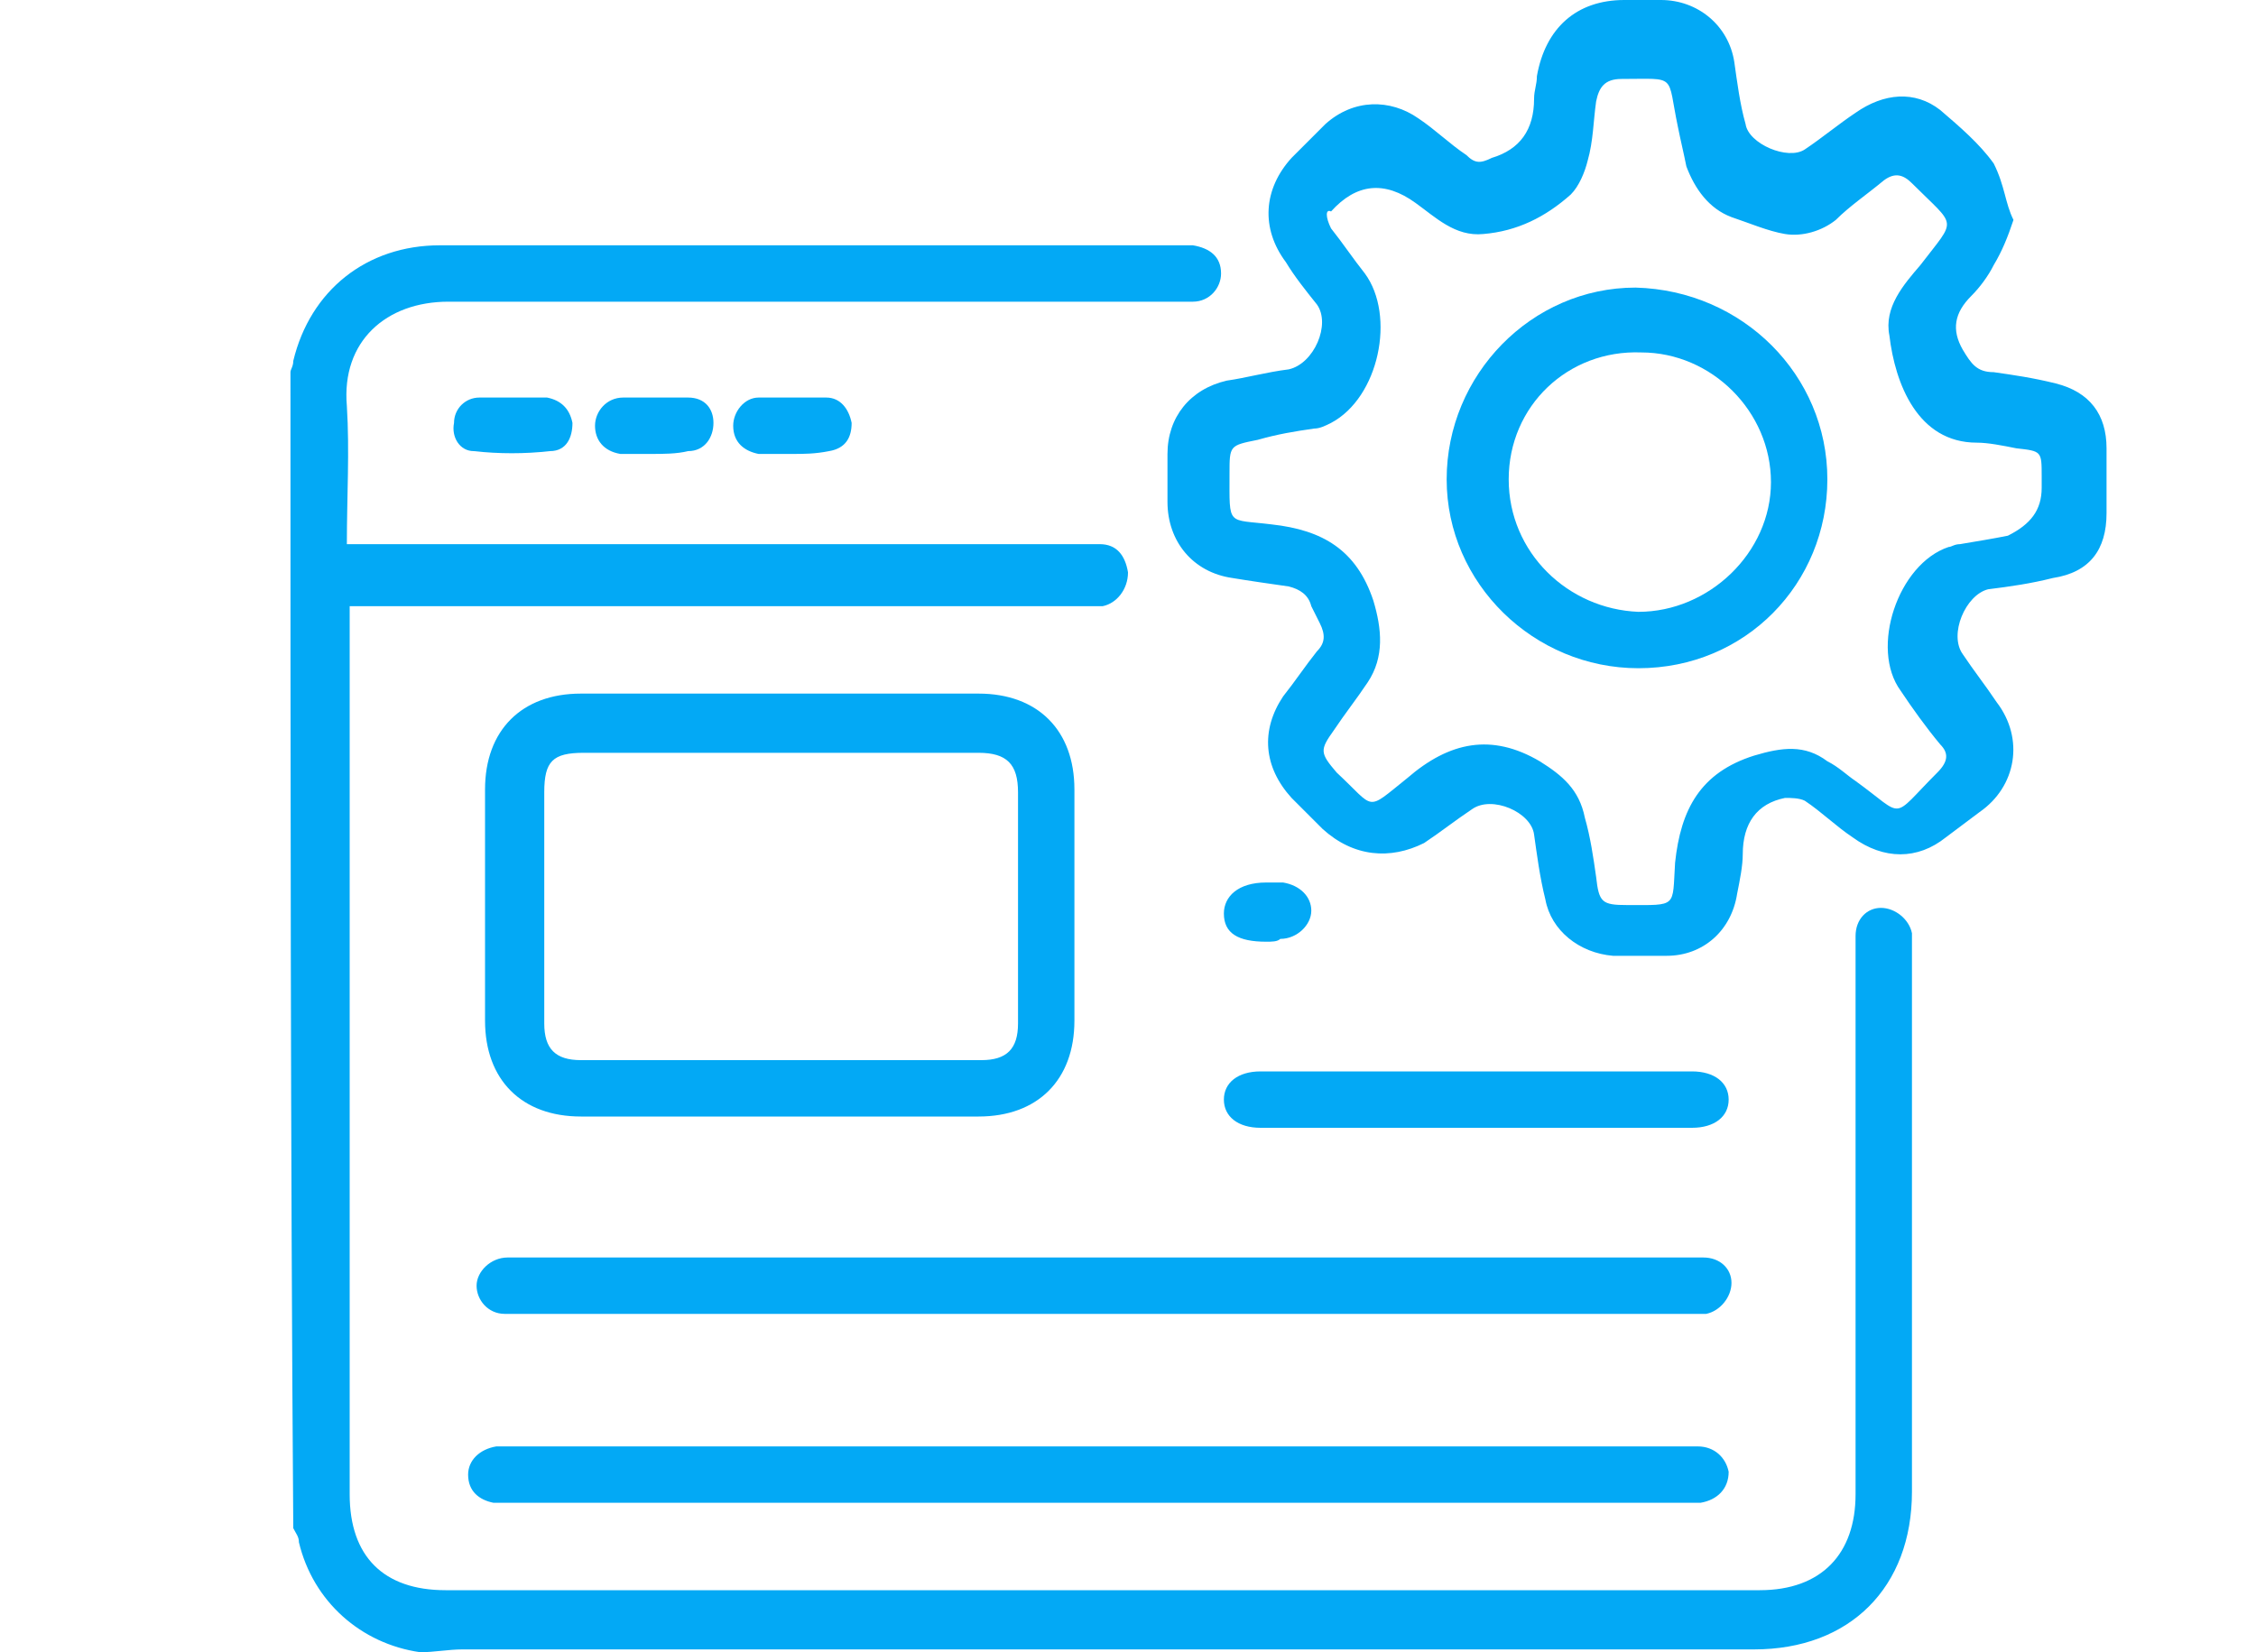
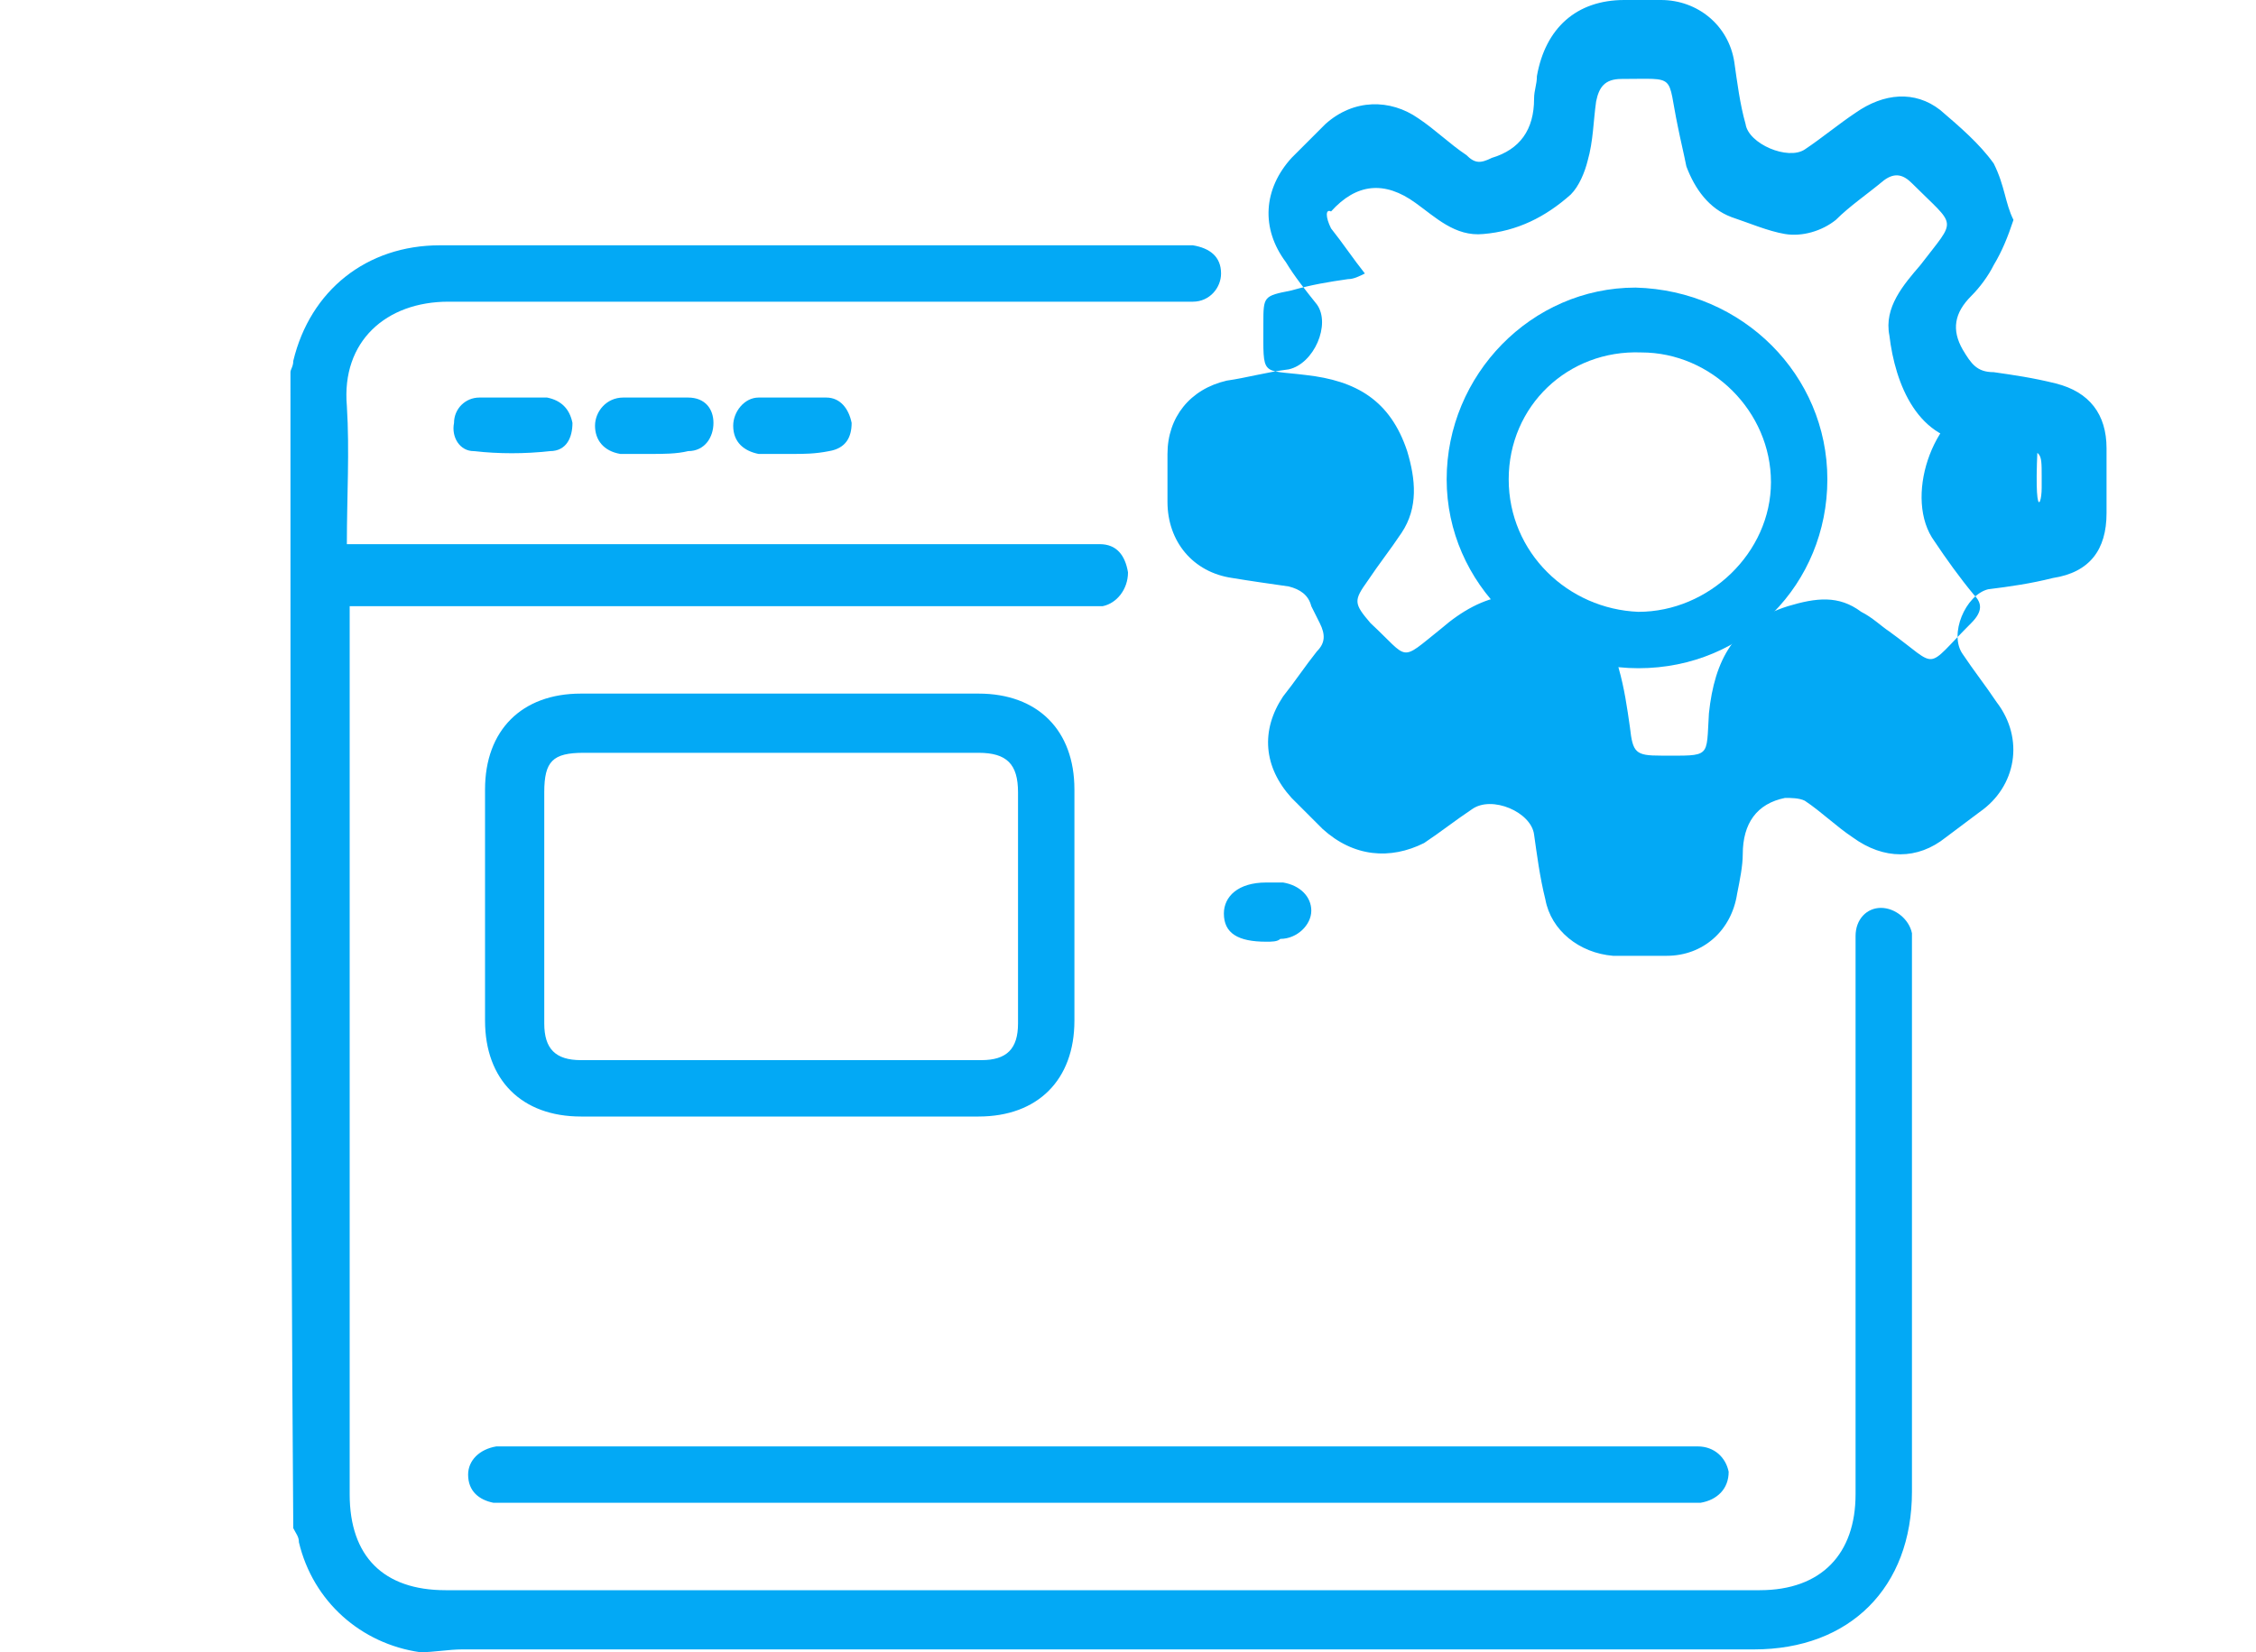
<svg xmlns="http://www.w3.org/2000/svg" version="1.1" id="Layer_1" x="0px" y="0px" viewBox="0 0 80 58.6" style="enable-background:new 0 0 80 58.6;" xml:space="preserve">
  <style type="text/css">
	.st0{fill:#03A9F5;}
</style>
  <g>
    <path class="st0" d="M10.3,13.2c0-0.1,0.1-0.2,0.1-0.4c0.6-2.5,2.6-4.1,5.2-4.1c2.1,0,4.1,0,6.2,0c6.6,0,13.3,0,19.9,0   c0.2,0,0.4,0,0.6,0c0.6,0.1,1,0.4,1,1c0,0.5-0.4,1-1,1c-0.2,0-0.4,0-0.6,0c-8.6,0-17.2,0-25.8,0c-2.2,0-3.8,1.4-3.6,3.7   c0.1,1.6,0,3.2,0,4.9h0.8c8.4,0,16.9,0,25.3,0c0.2,0,0.4,0,0.6,0c0.6,0,0.9,0.4,1,1c0,0.6-0.4,1.1-0.9,1.2c-0.2,0-0.4,0-0.6,0   c-8.4,0-16.8,0-25.3,0h-0.8c0,0.3,0,0.5,0,0.7c0,10.3,0,20.6,0,30.8c0,2.2,1.2,3.4,3.4,3.4c15.5,0,31,0,46.6,0   c2.2,0,3.4-1.3,3.4-3.4c0-6.4,0-12.8,0-19.2c0-0.2,0-0.4,0-0.6c0-0.6,0.4-1,0.9-1s1,0.4,1.1,0.9c0,0.2,0,0.4,0,0.6   c0,6.4,0,12.8,0,19.2c0,3.4-2.2,5.6-5.6,5.6c-15.3,0-30.5,0-45.8,0c-0.5,0-1,0.1-1.5,0.1c-2.1-0.3-3.8-1.8-4.3-3.9   c0-0.2-0.1-0.3-0.2-0.5C10.3,40.5,10.3,26.9,10.3,13.2L10.3,13.2z" />
-     <path class="st0" d="M71.4,7.8c-0.2,0.6-0.4,1.1-0.7,1.6c-0.2,0.4-0.5,0.8-0.8,1.1c-0.6,0.6-0.7,1.2-0.3,1.9   c0.3,0.5,0.5,0.8,1.1,0.8c0.7,0.1,1.4,0.2,2.2,0.4c1.2,0.3,1.8,1.1,1.8,2.3c0,0.8,0,1.5,0,2.3c0,1.3-0.6,2.1-1.9,2.3   c-0.8,0.2-1.5,0.3-2.3,0.4c-0.8,0.2-1.4,1.6-0.9,2.3c0.4,0.6,0.8,1.1,1.2,1.7c1,1.3,0.7,3-0.6,3.9c-0.4,0.3-0.8,0.6-1.2,0.9   c-1,0.8-2.2,0.8-3.3,0c-0.6-0.4-1.1-0.9-1.7-1.3c-0.2-0.1-0.5-0.1-0.7-0.1c-1,0.2-1.5,0.9-1.5,2c0,0.4-0.1,0.9-0.2,1.4   c-0.2,1.3-1.2,2.2-2.5,2.2c-0.6,0-1.3,0-1.9,0c-1.2-0.1-2.2-0.9-2.4-2c-0.2-0.8-0.3-1.6-0.4-2.3c-0.1-0.8-1.5-1.4-2.2-0.9   c-0.6,0.4-1.1,0.8-1.7,1.2c-1.2,0.6-2.5,0.5-3.6-0.5c-0.4-0.4-0.7-0.7-1.1-1.1c-1-1.1-1.1-2.4-0.3-3.6c0.4-0.5,0.8-1.1,1.2-1.6   c0.3-0.3,0.3-0.6,0.1-1c-0.1-0.2-0.2-0.4-0.3-0.6c-0.1-0.4-0.4-0.6-0.8-0.7c-0.7-0.1-1.4-0.2-2-0.3c-1.4-0.2-2.3-1.3-2.3-2.7   c0-0.6,0-1.1,0-1.7c0-1.3,0.8-2.3,2.1-2.6c0.7-0.1,1.4-0.3,2.2-0.4c0.9-0.2,1.5-1.6,1-2.3c-0.4-0.5-0.8-1-1.1-1.5   c-0.9-1.2-0.8-2.6,0.2-3.7c0.4-0.4,0.8-0.8,1.2-1.2c1-0.9,2.3-0.9,3.3-0.2c0.6,0.4,1.1,0.9,1.7,1.3c0.3,0.3,0.5,0.3,0.9,0.1   c1-0.3,1.5-1,1.5-2.1c0-0.3,0.1-0.5,0.1-0.8C54.8,1,55.9,0,57.6,0c0.4,0,0.8,0,1.3,0c1.3,0,2.4,0.9,2.6,2.2   c0.1,0.7,0.2,1.5,0.4,2.2C62,5.1,63.4,5.7,64,5.3c0.6-0.4,1.2-0.9,1.8-1.3c1-0.7,2.1-0.8,3-0.1c0.7,0.6,1.4,1.2,1.9,1.9   C71.1,6.6,71.1,7.2,71.4,7.8L71.4,7.8z M72.4,17.3c0-0.1,0-0.3,0-0.4c0-0.9,0-0.9-0.9-1c-0.5-0.1-1-0.2-1.4-0.2   c-2.1,0-2.9-2.1-3.1-3.8c-0.2-1,0.5-1.8,1.1-2.5c1.3-1.7,1.3-1.3-0.3-2.9c-0.3-0.3-0.6-0.4-1-0.1c-0.6,0.5-1.2,0.9-1.7,1.4   c-0.5,0.4-1.2,0.6-1.8,0.5S62,7.9,61.4,7.7c-0.8-0.3-1.3-1-1.6-1.8c-0.1-0.5-0.2-0.9-0.3-1.4c-0.4-1.9,0-1.7-2-1.7   c-0.6,0-0.8,0.3-0.9,0.8c-0.1,0.7-0.1,1.4-0.3,2.1c-0.1,0.4-0.3,0.9-0.6,1.2c-0.9,0.8-1.9,1.3-3.1,1.4c-1,0.1-1.7-0.6-2.4-1.1   c-1.1-0.8-2.1-0.7-3,0.3c-0.2-0.1-0.2,0.2,0,0.6c0.4,0.5,0.8,1.1,1.2,1.6c1.1,1.5,0.5,4.4-1.2,5.3c-0.2,0.1-0.4,0.2-0.6,0.2   c-0.7,0.1-1.3,0.2-2,0.4c-1,0.2-1,0.2-1,1.2c0,1.9-0.1,1.6,1.5,1.8c1.8,0.2,3,0.9,3.6,2.7c0.3,1,0.4,2-0.2,2.9   c-0.4,0.6-0.8,1.1-1.2,1.7c-0.5,0.7-0.5,0.8,0.1,1.5c1.4,1.3,1,1.4,2.5,0.2c1.5-1.3,3-1.6,4.7-0.6c0.8,0.5,1.4,1,1.6,2   c0.2,0.7,0.3,1.4,0.4,2.1c0.1,0.9,0.2,1,1.1,1c1.8,0,1.6,0.1,1.7-1.5c0.2-1.9,0.9-3.2,2.8-3.8c1-0.3,1.8-0.4,2.6,0.2   c0.4,0.2,0.7,0.5,1,0.7c1.8,1.3,1.2,1.4,2.9-0.3c0.4-0.4,0.4-0.7,0.1-1c-0.5-0.6-1-1.3-1.4-1.9c-1.1-1.5-0.1-4.5,1.7-5.1   c0.1,0,0.2-0.1,0.4-0.1c0.6-0.1,1.2-0.2,1.7-0.3C72,18.6,72.4,18.1,72.4,17.3C72.4,16.2,72.4,17.3,72.4,17.3L72.4,17.3z" />
+     <path class="st0" d="M71.4,7.8c-0.2,0.6-0.4,1.1-0.7,1.6c-0.2,0.4-0.5,0.8-0.8,1.1c-0.6,0.6-0.7,1.2-0.3,1.9   c0.3,0.5,0.5,0.8,1.1,0.8c0.7,0.1,1.4,0.2,2.2,0.4c1.2,0.3,1.8,1.1,1.8,2.3c0,0.8,0,1.5,0,2.3c0,1.3-0.6,2.1-1.9,2.3   c-0.8,0.2-1.5,0.3-2.3,0.4c-0.8,0.2-1.4,1.6-0.9,2.3c0.4,0.6,0.8,1.1,1.2,1.7c1,1.3,0.7,3-0.6,3.9c-0.4,0.3-0.8,0.6-1.2,0.9   c-1,0.8-2.2,0.8-3.3,0c-0.6-0.4-1.1-0.9-1.7-1.3c-0.2-0.1-0.5-0.1-0.7-0.1c-1,0.2-1.5,0.9-1.5,2c0,0.4-0.1,0.9-0.2,1.4   c-0.2,1.3-1.2,2.2-2.5,2.2c-0.6,0-1.3,0-1.9,0c-1.2-0.1-2.2-0.9-2.4-2c-0.2-0.8-0.3-1.6-0.4-2.3c-0.1-0.8-1.5-1.4-2.2-0.9   c-0.6,0.4-1.1,0.8-1.7,1.2c-1.2,0.6-2.5,0.5-3.6-0.5c-0.4-0.4-0.7-0.7-1.1-1.1c-1-1.1-1.1-2.4-0.3-3.6c0.4-0.5,0.8-1.1,1.2-1.6   c0.3-0.3,0.3-0.6,0.1-1c-0.1-0.2-0.2-0.4-0.3-0.6c-0.1-0.4-0.4-0.6-0.8-0.7c-0.7-0.1-1.4-0.2-2-0.3c-1.4-0.2-2.3-1.3-2.3-2.7   c0-0.6,0-1.1,0-1.7c0-1.3,0.8-2.3,2.1-2.6c0.7-0.1,1.4-0.3,2.2-0.4c0.9-0.2,1.5-1.6,1-2.3c-0.4-0.5-0.8-1-1.1-1.5   c-0.9-1.2-0.8-2.6,0.2-3.7c0.4-0.4,0.8-0.8,1.2-1.2c1-0.9,2.3-0.9,3.3-0.2c0.6,0.4,1.1,0.9,1.7,1.3c0.3,0.3,0.5,0.3,0.9,0.1   c1-0.3,1.5-1,1.5-2.1c0-0.3,0.1-0.5,0.1-0.8C54.8,1,55.9,0,57.6,0c0.4,0,0.8,0,1.3,0c1.3,0,2.4,0.9,2.6,2.2   c0.1,0.7,0.2,1.5,0.4,2.2C62,5.1,63.4,5.7,64,5.3c0.6-0.4,1.2-0.9,1.8-1.3c1-0.7,2.1-0.8,3-0.1c0.7,0.6,1.4,1.2,1.9,1.9   C71.1,6.6,71.1,7.2,71.4,7.8L71.4,7.8z M72.4,17.3c0-0.1,0-0.3,0-0.4c0-0.9,0-0.9-0.9-1c-0.5-0.1-1-0.2-1.4-0.2   c-2.1,0-2.9-2.1-3.1-3.8c-0.2-1,0.5-1.8,1.1-2.5c1.3-1.7,1.3-1.3-0.3-2.9c-0.3-0.3-0.6-0.4-1-0.1c-0.6,0.5-1.2,0.9-1.7,1.4   c-0.5,0.4-1.2,0.6-1.8,0.5S62,7.9,61.4,7.7c-0.8-0.3-1.3-1-1.6-1.8c-0.1-0.5-0.2-0.9-0.3-1.4c-0.4-1.9,0-1.7-2-1.7   c-0.6,0-0.8,0.3-0.9,0.8c-0.1,0.7-0.1,1.4-0.3,2.1c-0.1,0.4-0.3,0.9-0.6,1.2c-0.9,0.8-1.9,1.3-3.1,1.4c-1,0.1-1.7-0.6-2.4-1.1   c-1.1-0.8-2.1-0.7-3,0.3c-0.2-0.1-0.2,0.2,0,0.6c0.4,0.5,0.8,1.1,1.2,1.6c-0.2,0.1-0.4,0.2-0.6,0.2   c-0.7,0.1-1.3,0.2-2,0.4c-1,0.2-1,0.2-1,1.2c0,1.9-0.1,1.6,1.5,1.8c1.8,0.2,3,0.9,3.6,2.7c0.3,1,0.4,2-0.2,2.9   c-0.4,0.6-0.8,1.1-1.2,1.7c-0.5,0.7-0.5,0.8,0.1,1.5c1.4,1.3,1,1.4,2.5,0.2c1.5-1.3,3-1.6,4.7-0.6c0.8,0.5,1.4,1,1.6,2   c0.2,0.7,0.3,1.4,0.4,2.1c0.1,0.9,0.2,1,1.1,1c1.8,0,1.6,0.1,1.7-1.5c0.2-1.9,0.9-3.2,2.8-3.8c1-0.3,1.8-0.4,2.6,0.2   c0.4,0.2,0.7,0.5,1,0.7c1.8,1.3,1.2,1.4,2.9-0.3c0.4-0.4,0.4-0.7,0.1-1c-0.5-0.6-1-1.3-1.4-1.9c-1.1-1.5-0.1-4.5,1.7-5.1   c0.1,0,0.2-0.1,0.4-0.1c0.6-0.1,1.2-0.2,1.7-0.3C72,18.6,72.4,18.1,72.4,17.3C72.4,16.2,72.4,17.3,72.4,17.3L72.4,17.3z" />
    <path class="st0" d="M27.7,24.6c2.3,0,4.7,0,7,0c2.1,0,3.4,1.3,3.4,3.4c0,2.7,0,5.4,0,8.2c0,2.1-1.3,3.4-3.4,3.4   c-4.7,0-9.4,0-14.1,0c-2.1,0-3.4-1.3-3.4-3.4c0-2.7,0-5.5,0-8.2c0-2.1,1.3-3.4,3.4-3.4C22.9,24.6,25.3,24.6,27.7,24.6L27.7,24.6z    M27.7,26.7c-2.3,0-4.7,0-7,0c-1.1,0-1.4,0.3-1.4,1.4c0,2.7,0,5.5,0,8.2c0,0.9,0.4,1.3,1.3,1.3c4.7,0,9.5,0,14.2,0   c0.9,0,1.3-0.4,1.3-1.3c0-2.7,0-5.5,0-8.2c0-1-0.4-1.4-1.4-1.4C32.3,26.7,30,26.7,27.7,26.7L27.7,26.7z" />
-     <path class="st0" d="M39.1,44.6c6.9,0,13.8,0,20.7,0c0.2,0,0.4,0,0.6,0c0.6,0,1,0.4,1,0.9s-0.4,1-0.9,1.1c-0.2,0-0.4,0-0.6,0   c-13.9,0-27.8,0-41.6,0c-0.1,0-0.3,0-0.4,0c-0.6,0-1-0.5-1-1s0.5-1,1.1-1c0.2,0,0.4,0,0.6,0C25.2,44.6,32.2,44.6,39.1,44.6   L39.1,44.6z" />
    <path class="st0" d="M39.1,51.3c6.8,0,13.7,0,20.5,0c0.2,0,0.4,0,0.6,0c0.6,0,1,0.4,1.1,0.9c0,0.6-0.4,1-1,1.1c-0.2,0-0.4,0-0.6,0   c-13.8,0-27.6,0-41.5,0c-0.2,0-0.5,0-0.7,0c-0.5-0.1-0.9-0.4-0.9-1c0-0.5,0.4-0.9,1-1c0.2,0,0.5,0,0.7,0   C25.3,51.3,32.2,51.3,39.1,51.3L39.1,51.3z" />
-     <path class="st0" d="M52.4,38c2.5,0,5.1,0,7.6,0c0.8,0,1.3,0.4,1.3,1s-0.5,1-1.3,1c-5.1,0-10.2,0-15.3,0c-0.8,0-1.3-0.4-1.3-1   s0.5-1,1.3-1C47.3,38,49.9,38,52.4,38z" />
    <path class="st0" d="M18.2,14.1c0.4,0,0.8,0,1.2,0c0.5,0.1,0.8,0.4,0.9,0.9c0,0.5-0.2,1-0.8,1c-0.9,0.1-1.8,0.1-2.7,0   c-0.5,0-0.8-0.5-0.7-1c0-0.5,0.4-0.9,0.9-0.9C17.4,14.1,17.8,14.1,18.2,14.1L18.2,14.1z" />
    <path class="st0" d="M23.1,16.1c-0.4,0-0.8,0-1.1,0c-0.6-0.1-0.9-0.5-0.9-1s0.4-1,1-1c0.8,0,1.5,0,2.3,0c0.6,0,0.9,0.4,0.9,0.9   s-0.3,1-0.9,1C24,16.1,23.5,16.1,23.1,16.1L23.1,16.1L23.1,16.1z" />
    <path class="st0" d="M28.1,16.1c-0.4,0-0.8,0-1.2,0c-0.5-0.1-0.9-0.4-0.9-1c0-0.5,0.4-1,0.9-1c0.8,0,1.6,0,2.4,0   c0.5,0,0.8,0.4,0.9,0.9c0,0.5-0.2,0.9-0.8,1C28.9,16.1,28.5,16.1,28.1,16.1C28,16.1,28,16.1,28.1,16.1L28.1,16.1z" />
    <path class="st0" d="M44.9,33.4c-1,0-1.5-0.3-1.5-1c0-0.6,0.5-1.1,1.5-1.1c0.2,0,0.4,0,0.6,0c0.6,0.1,1,0.5,1,1c0,0.5-0.5,1-1.1,1   C45.3,33.4,45.1,33.4,44.9,33.4z" />
    <path class="st0" d="M64.8,17c0,3.7-2.9,6.7-6.7,6.7c-3.7,0-6.8-3-6.8-6.7s3-6.8,6.7-6.8C61.8,10.3,64.8,13.3,64.8,17z M53.5,17   c0,2.6,2.1,4.6,4.6,4.7c2.5,0,4.7-2.1,4.7-4.6s-2.1-4.6-4.6-4.6C55.6,12.4,53.5,14.4,53.5,17L53.5,17z" />
  </g>
</svg>